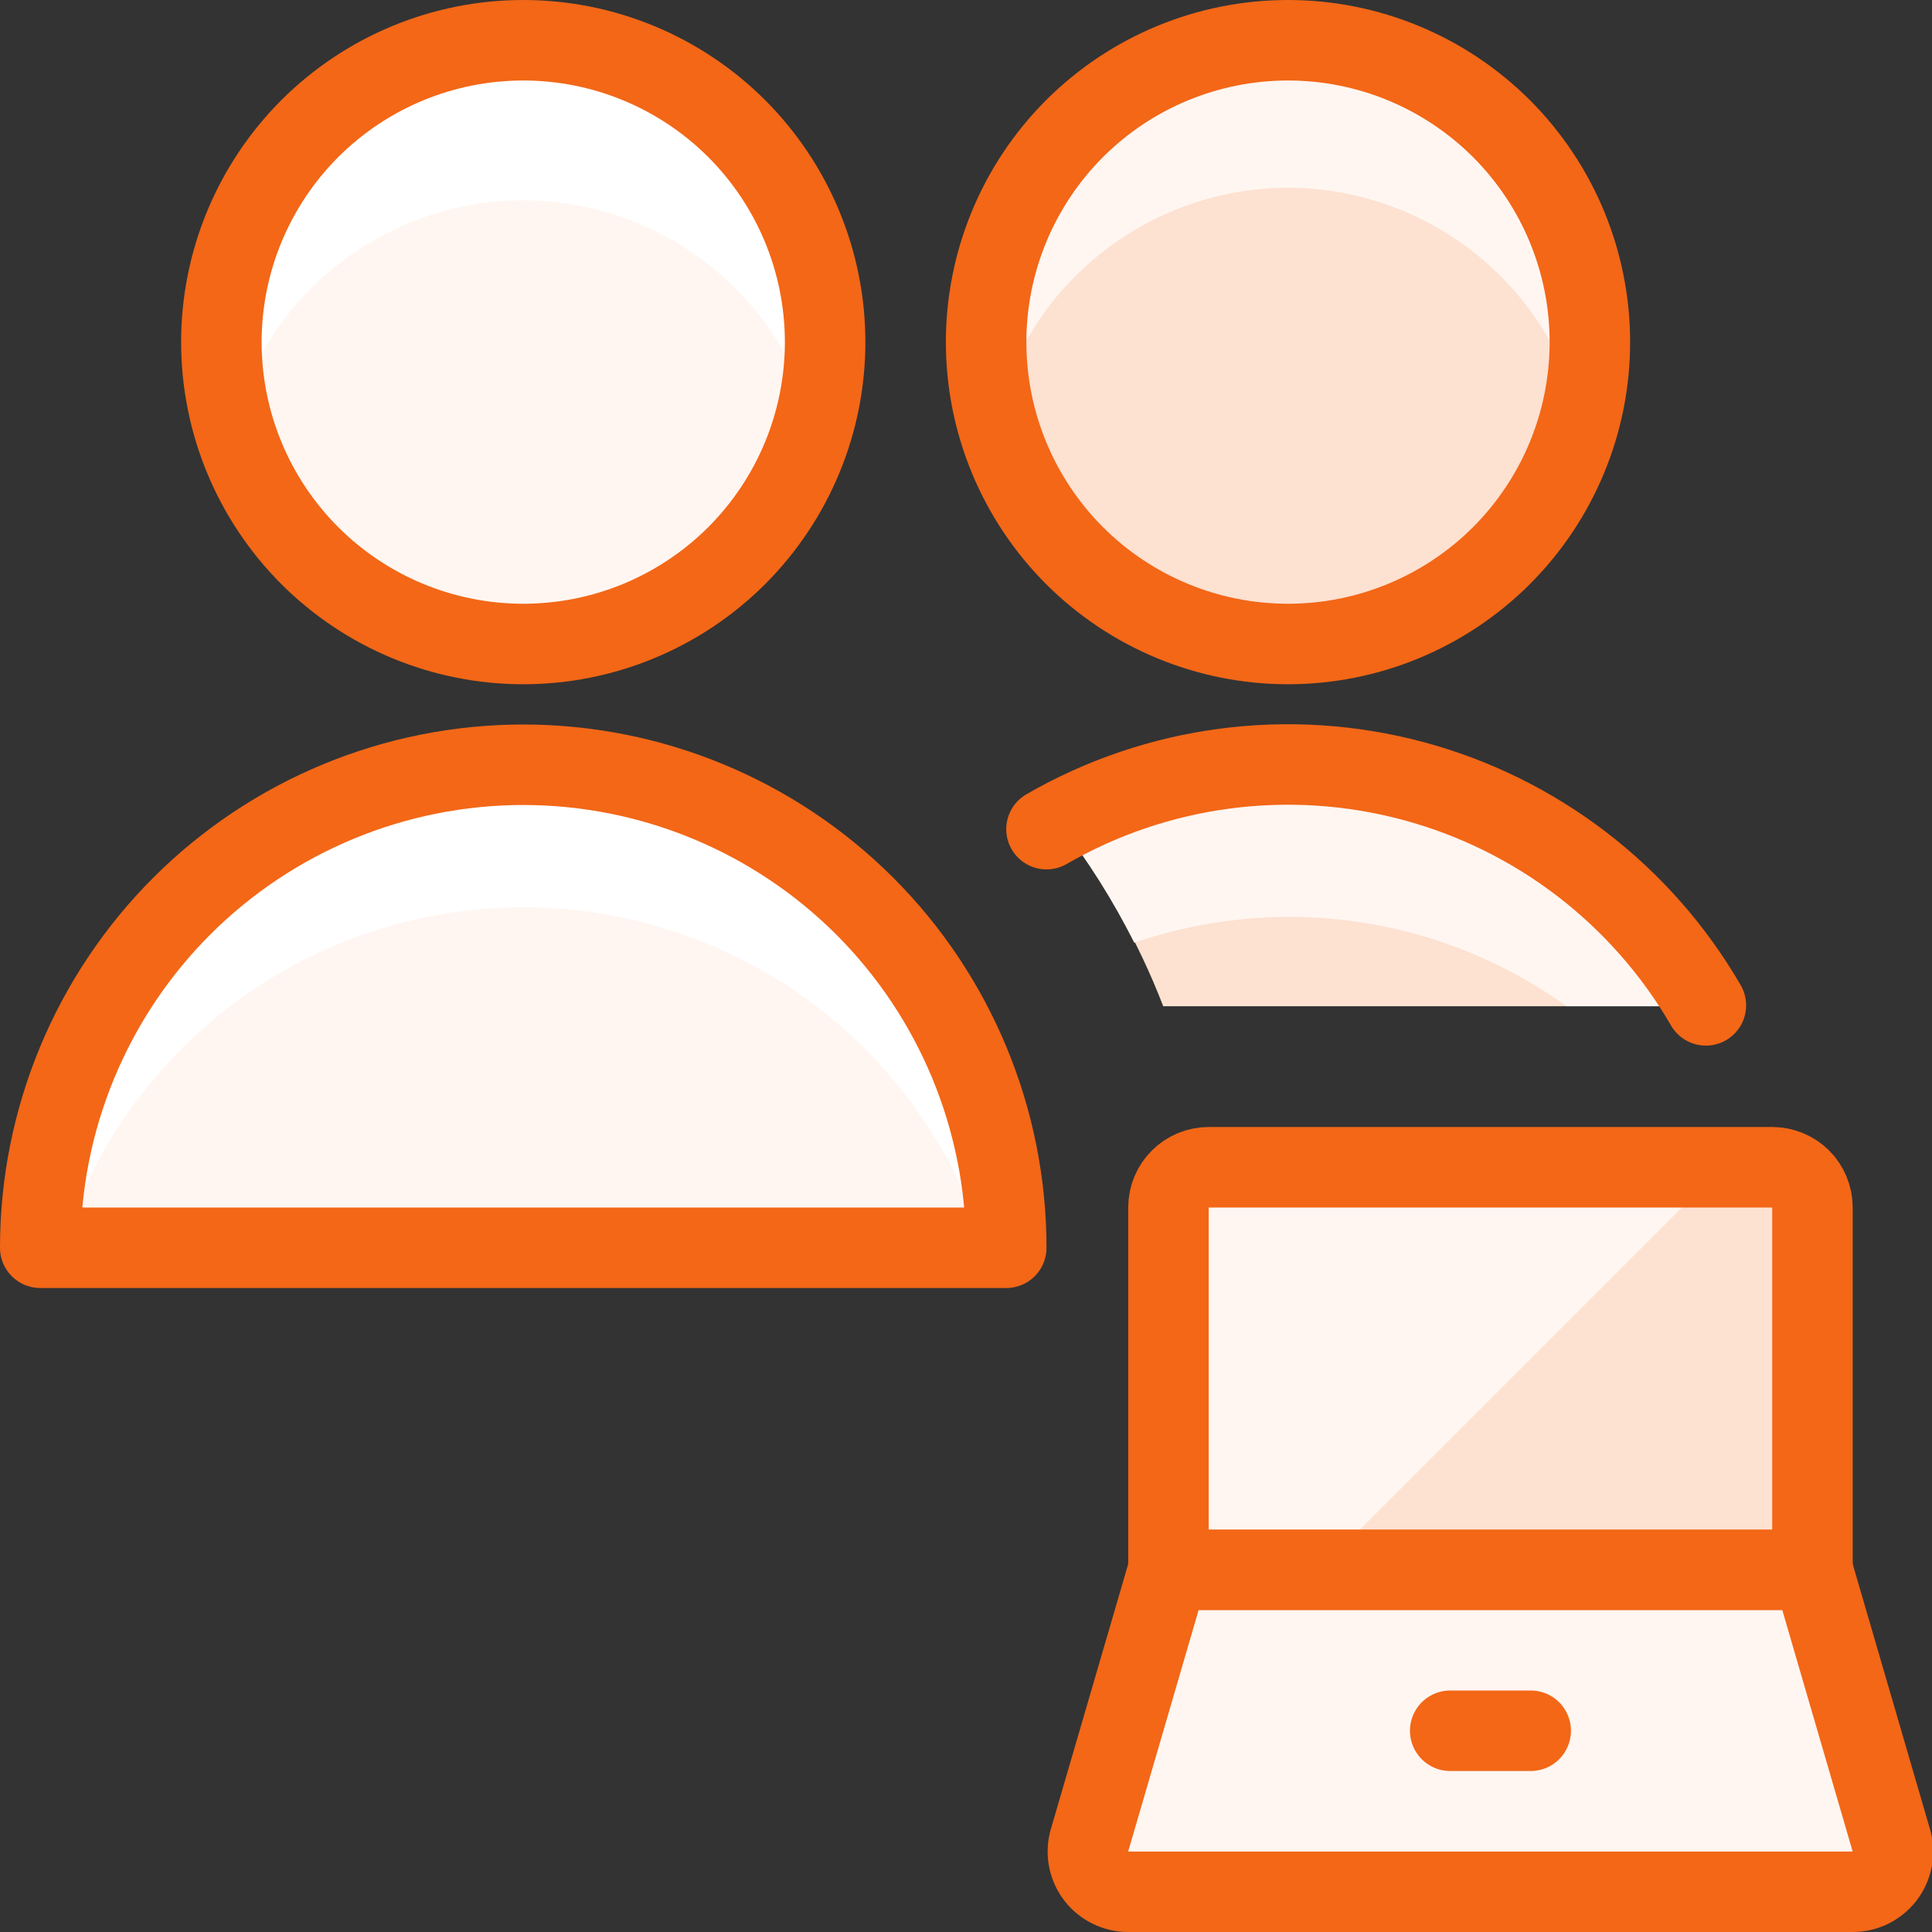
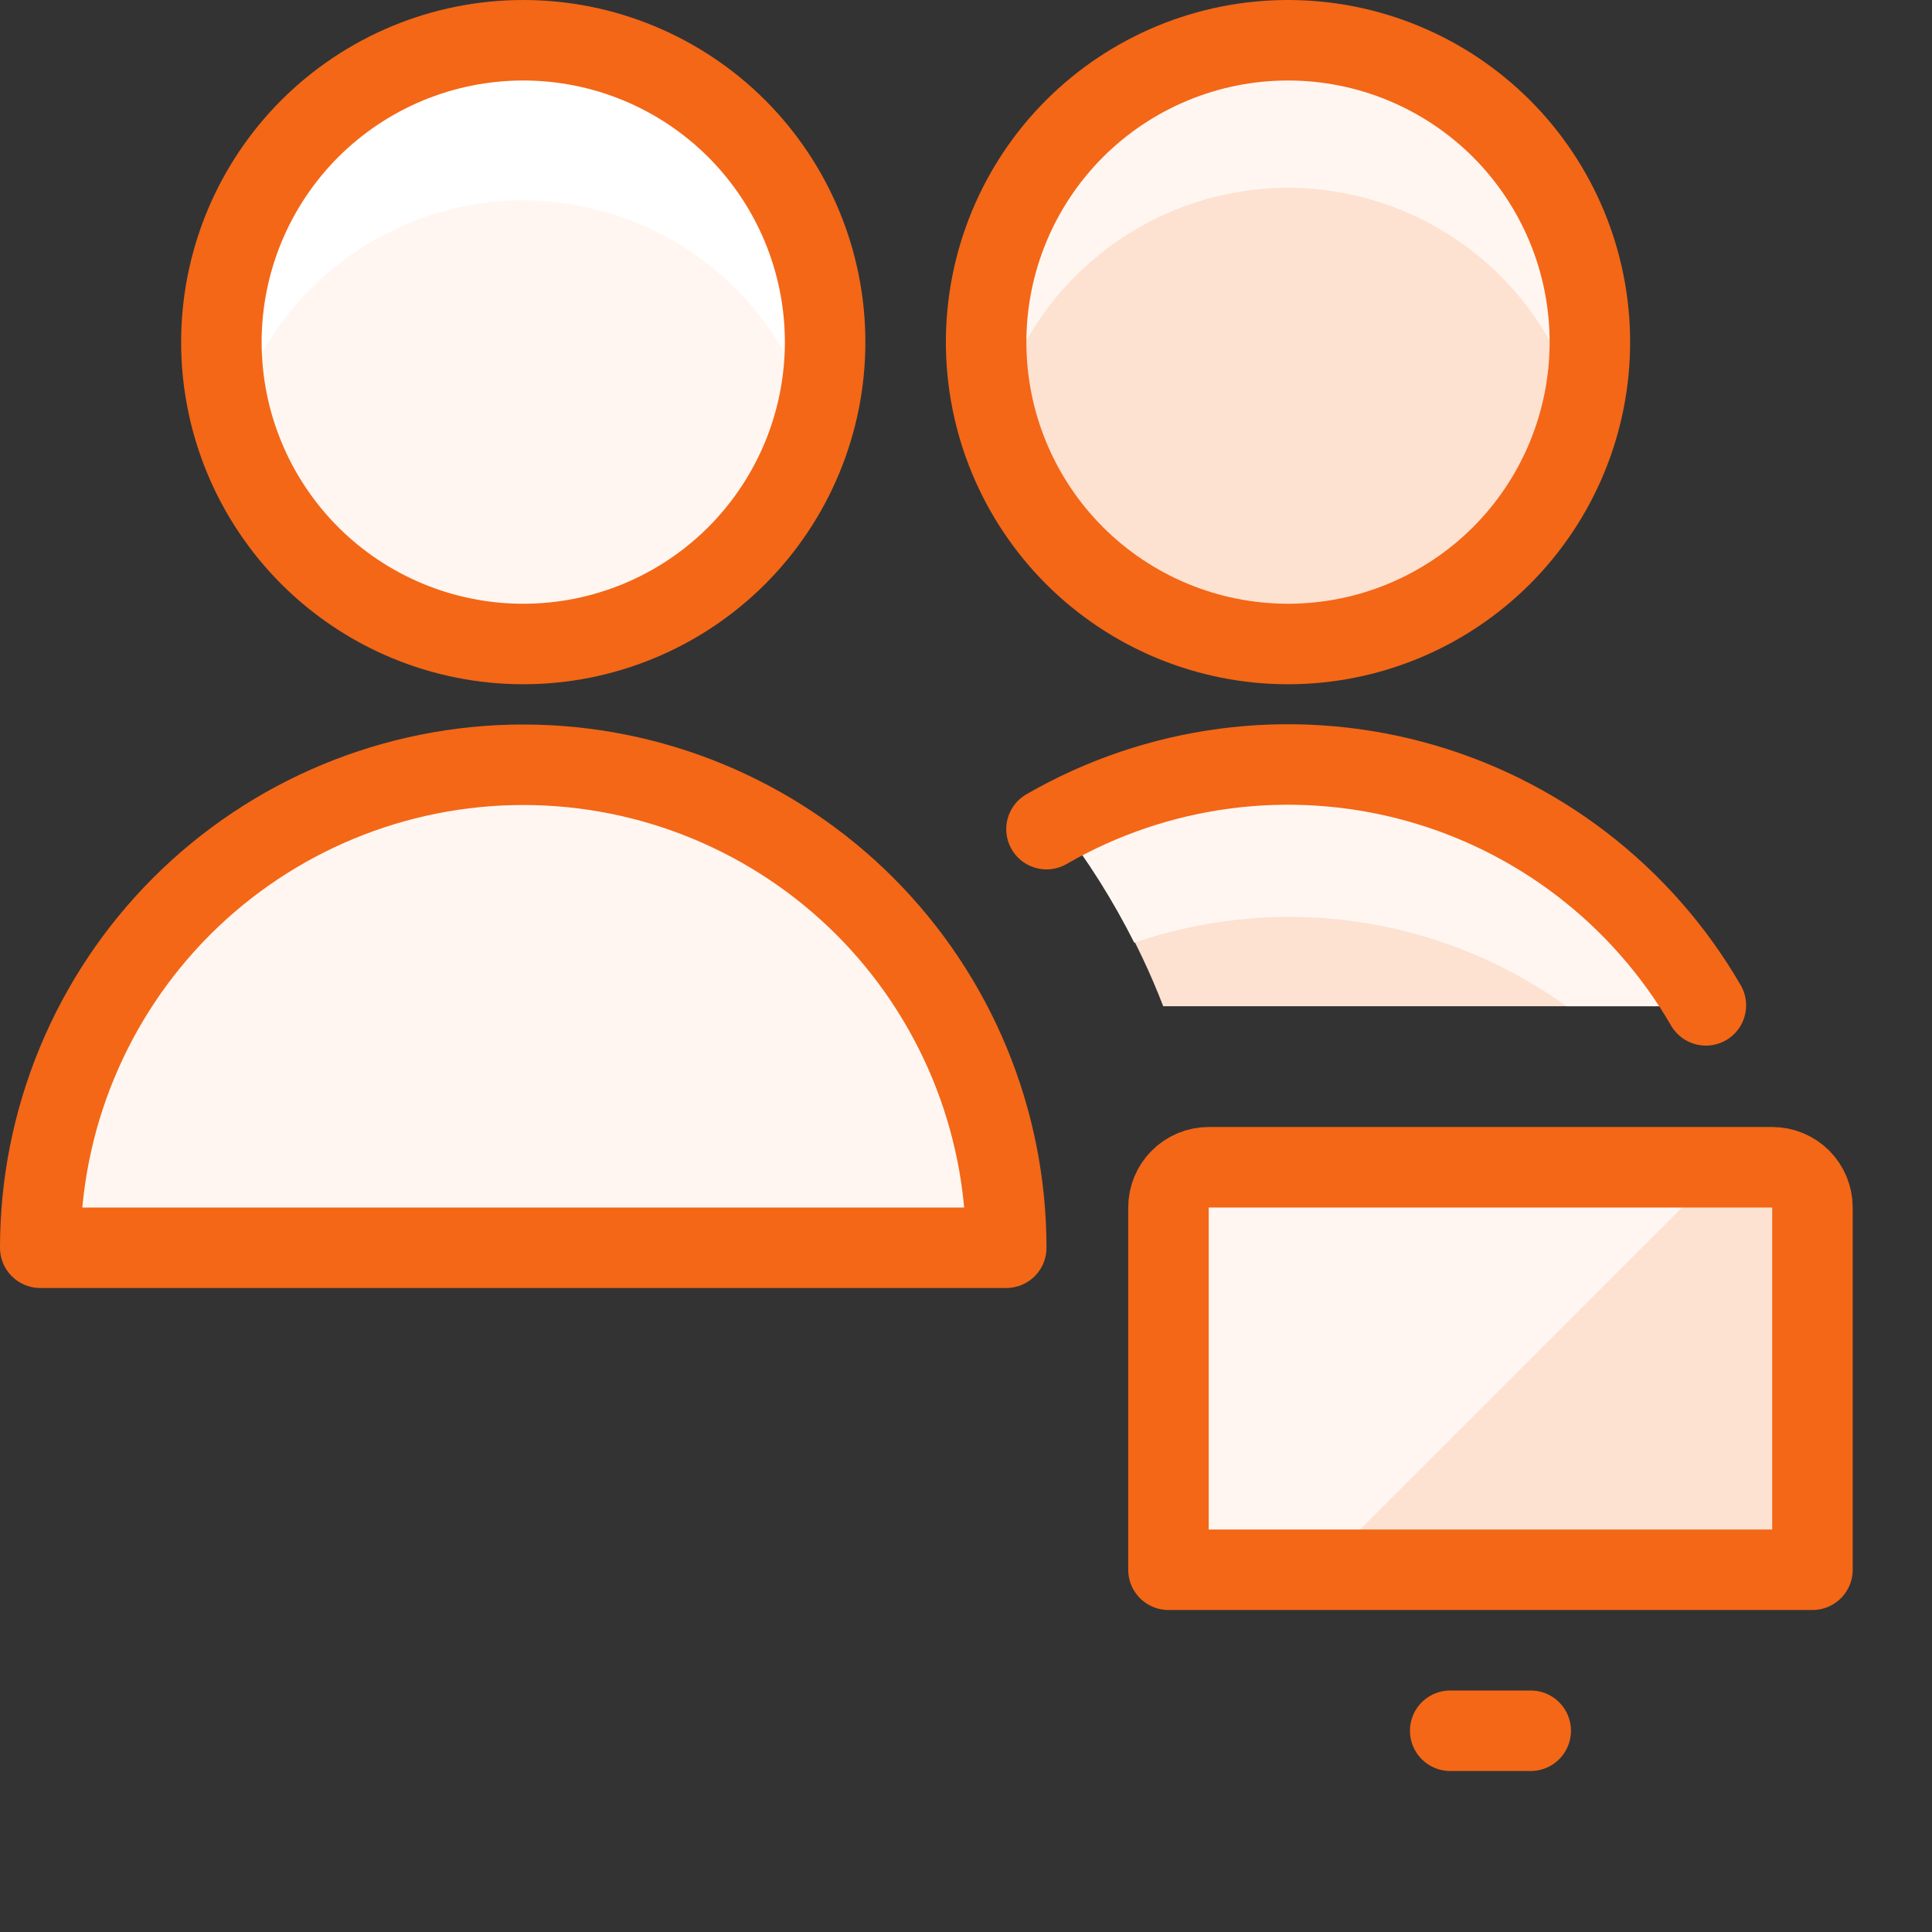
<svg xmlns="http://www.w3.org/2000/svg" width="24" height="24" viewBox="0 0 24 24" fill="none">
  <rect x="0" y="0" width="24" height="24" fill="#333333" stroke="none" />
  <g clip-path="url(#clip0_3904_61207)">
    <path d="M0.5 15.5C0.5 13.909 1.132 12.383 2.257 11.257C3.383 10.132 4.909 9.5 6.5 9.5C8.091 9.5 9.617 10.132 10.743 11.257C11.868 12.383 12.5 13.909 12.5 15.5H0.5Z" fill="#FFF6F1" />
-     <path d="M6.5 11.271C7.782 11.271 9.031 11.681 10.063 12.442C11.095 13.203 11.855 14.275 12.234 15.5H12.5C12.5 13.909 11.868 12.383 10.743 11.257C9.617 10.132 8.091 9.5 6.5 9.5C4.909 9.5 3.383 10.132 2.257 11.257C1.132 12.383 0.5 13.909 0.5 15.5H0.766C1.144 14.275 1.905 13.203 2.937 12.442C3.969 11.681 5.218 11.271 6.5 11.271Z" fill="white" />
    <path d="M2.75 4.25C2.75 5.245 3.145 6.198 3.848 6.902C4.552 7.605 5.505 8 6.5 8C7.495 8 8.448 7.605 9.152 6.902C9.855 6.198 10.25 5.245 10.25 4.25C10.25 3.255 9.855 2.302 9.152 1.598C8.448 0.895 7.495 0.5 6.5 0.5C5.505 0.5 4.552 0.895 3.848 1.598C3.145 2.302 2.75 3.255 2.75 4.25Z" fill="#FFF6F1" />
    <path d="M6.5 2.488C7.319 2.49 8.115 2.76 8.765 3.258C9.416 3.756 9.885 4.454 10.1 5.244C10.195 4.921 10.245 4.587 10.25 4.25C10.25 3.255 9.855 2.302 9.152 1.598C8.448 0.895 7.495 0.5 6.5 0.5C5.505 0.5 4.552 0.895 3.848 1.598C3.145 2.302 2.75 3.255 2.75 4.25C2.755 4.587 2.805 4.921 2.9 5.244C3.115 4.454 3.584 3.756 4.235 3.258C4.885 2.76 5.681 2.49 6.5 2.488Z" fill="white" />
    <path d="M12.25 4.25C12.25 5.245 12.645 6.198 13.348 6.902C14.052 7.605 15.005 8 16 8C16.995 8 17.948 7.605 18.652 6.902C19.355 6.198 19.75 5.245 19.75 4.25C19.75 3.255 19.355 2.302 18.652 1.598C17.948 0.895 16.995 0.5 16 0.5C15.005 0.5 14.052 0.895 13.348 1.598C12.645 2.302 12.25 3.255 12.25 4.25Z" fill="#FDE1D1" />
    <path d="M16 2.333C16.833 2.334 17.642 2.614 18.299 3.127C18.956 3.641 19.422 4.359 19.624 5.167C19.704 4.868 19.746 4.56 19.75 4.25C19.75 3.255 19.355 2.302 18.652 1.598C17.948 0.895 16.995 0.5 16 0.5C15.005 0.5 14.052 0.895 13.348 1.598C12.645 2.302 12.25 3.255 12.25 4.25C12.254 4.56 12.296 4.868 12.376 5.167C12.578 4.359 13.044 3.641 13.701 3.127C14.357 2.614 15.167 2.334 16 2.333Z" fill="#FFF6F1" />
    <path d="M21.19 12.5H14.45C14.134 11.679 13.696 10.91 13.15 10.22C14.523 9.478 16.131 9.302 17.633 9.727C19.134 10.153 20.41 11.148 21.19 12.5Z" fill="#FDE1D1" />
    <path d="M21.19 12.5H19.46C18.452 11.775 17.241 11.387 16 11.39C15.35 11.393 14.705 11.501 14.09 11.71C13.825 11.184 13.511 10.685 13.15 10.22C14.523 9.478 16.131 9.302 17.633 9.727C19.134 10.153 20.41 11.148 21.19 12.5Z" fill="#FFF6F1" />
    <path d="M0.5 15.5C0.5 13.909 1.132 12.383 2.257 11.257C3.383 10.132 4.909 9.5 6.5 9.5C8.091 9.5 9.617 10.132 10.743 11.257C11.868 12.383 12.5 13.909 12.5 15.5H0.5Z" stroke="#F36717" stroke-linecap="round" stroke-linejoin="round" />
    <path d="M2.75 4.25C2.75 5.245 3.145 6.198 3.848 6.902C4.552 7.605 5.505 8 6.5 8C7.495 8 8.448 7.605 9.152 6.902C9.855 6.198 10.25 5.245 10.25 4.25C10.25 3.255 9.855 2.302 9.152 1.598C8.448 0.895 7.495 0.5 6.5 0.5C5.505 0.5 4.552 0.895 3.848 1.598C3.145 2.302 2.75 3.255 2.75 4.25Z" stroke="#F36717" stroke-linecap="round" stroke-linejoin="round" />
-     <path d="M12.25 4.25C12.25 5.245 12.645 6.198 13.348 6.902C14.052 7.605 15.005 8 16 8C16.995 8 17.948 7.605 18.652 6.902C19.355 6.198 19.75 5.245 19.75 4.25C19.75 3.255 19.355 2.302 18.652 1.598C17.948 0.895 16.995 0.5 16 0.5C15.005 0.5 14.052 0.895 13.348 1.598C12.645 2.302 12.25 3.255 12.25 4.25Z" stroke="#F36717" stroke-linecap="round" stroke-linejoin="round" />
+     <path d="M12.25 4.25C12.25 5.245 12.645 6.198 13.348 6.902C14.052 7.605 15.005 8 16 8C16.995 8 17.948 7.605 18.652 6.902C19.355 6.198 19.75 5.245 19.75 4.25C19.75 3.255 19.355 2.302 18.652 1.598C17.948 0.895 16.995 0.5 16 0.5C15.005 0.5 14.052 0.895 13.348 1.598C12.645 2.302 12.25 3.255 12.25 4.25" stroke="#F36717" stroke-linecap="round" stroke-linejoin="round" />
    <path d="M21.191 12.489C20.394 11.114 19.084 10.11 17.548 9.7C16.013 9.29 14.377 9.505 13 10.3" stroke="#F36717" stroke-linecap="round" stroke-linejoin="round" />
-     <path d="M14.515 19.5H22.515L23.5 22.879C23.518 22.953 23.52 23.03 23.504 23.104C23.488 23.178 23.456 23.248 23.409 23.308C23.362 23.368 23.302 23.416 23.233 23.45C23.165 23.483 23.09 23.5 23.014 23.5H14.014C13.938 23.5 13.863 23.483 13.795 23.449C13.727 23.416 13.667 23.368 13.62 23.308C13.573 23.248 13.541 23.178 13.525 23.104C13.509 23.03 13.511 22.953 13.529 22.879L14.515 19.5Z" fill="#FFF6F1" stroke="#F36717" stroke-linecap="round" stroke-linejoin="round" />
    <path d="M22.015 14.5H15.015C14.883 14.5 14.755 14.553 14.662 14.646C14.568 14.74 14.515 14.867 14.515 15V19.5H22.515V15C22.515 14.867 22.462 14.74 22.369 14.646C22.275 14.553 22.148 14.5 22.015 14.5Z" fill="#FDE1D1" />
    <path d="M18.015 21.5H19.015" stroke="#F36717" stroke-linecap="round" stroke-linejoin="round" />
    <path d="M14.515 15V19.5H16.394L21.394 14.5H15.015C14.883 14.5 14.755 14.553 14.662 14.646C14.568 14.74 14.515 14.867 14.515 15Z" fill="#FFF6F1" />
    <path d="M22.015 14.5H15.015C14.883 14.5 14.755 14.553 14.662 14.646C14.568 14.74 14.515 14.867 14.515 15V19.5H22.515V15C22.515 14.867 22.462 14.74 22.369 14.646C22.275 14.553 22.148 14.5 22.015 14.5Z" stroke="#F36717" stroke-linecap="round" stroke-linejoin="round" />
  </g>
  <defs>
    <clipPath id="clip0_3904_61207">
      <rect width="24" height="24" fill="white" />
    </clipPath>
  </defs>
</svg>